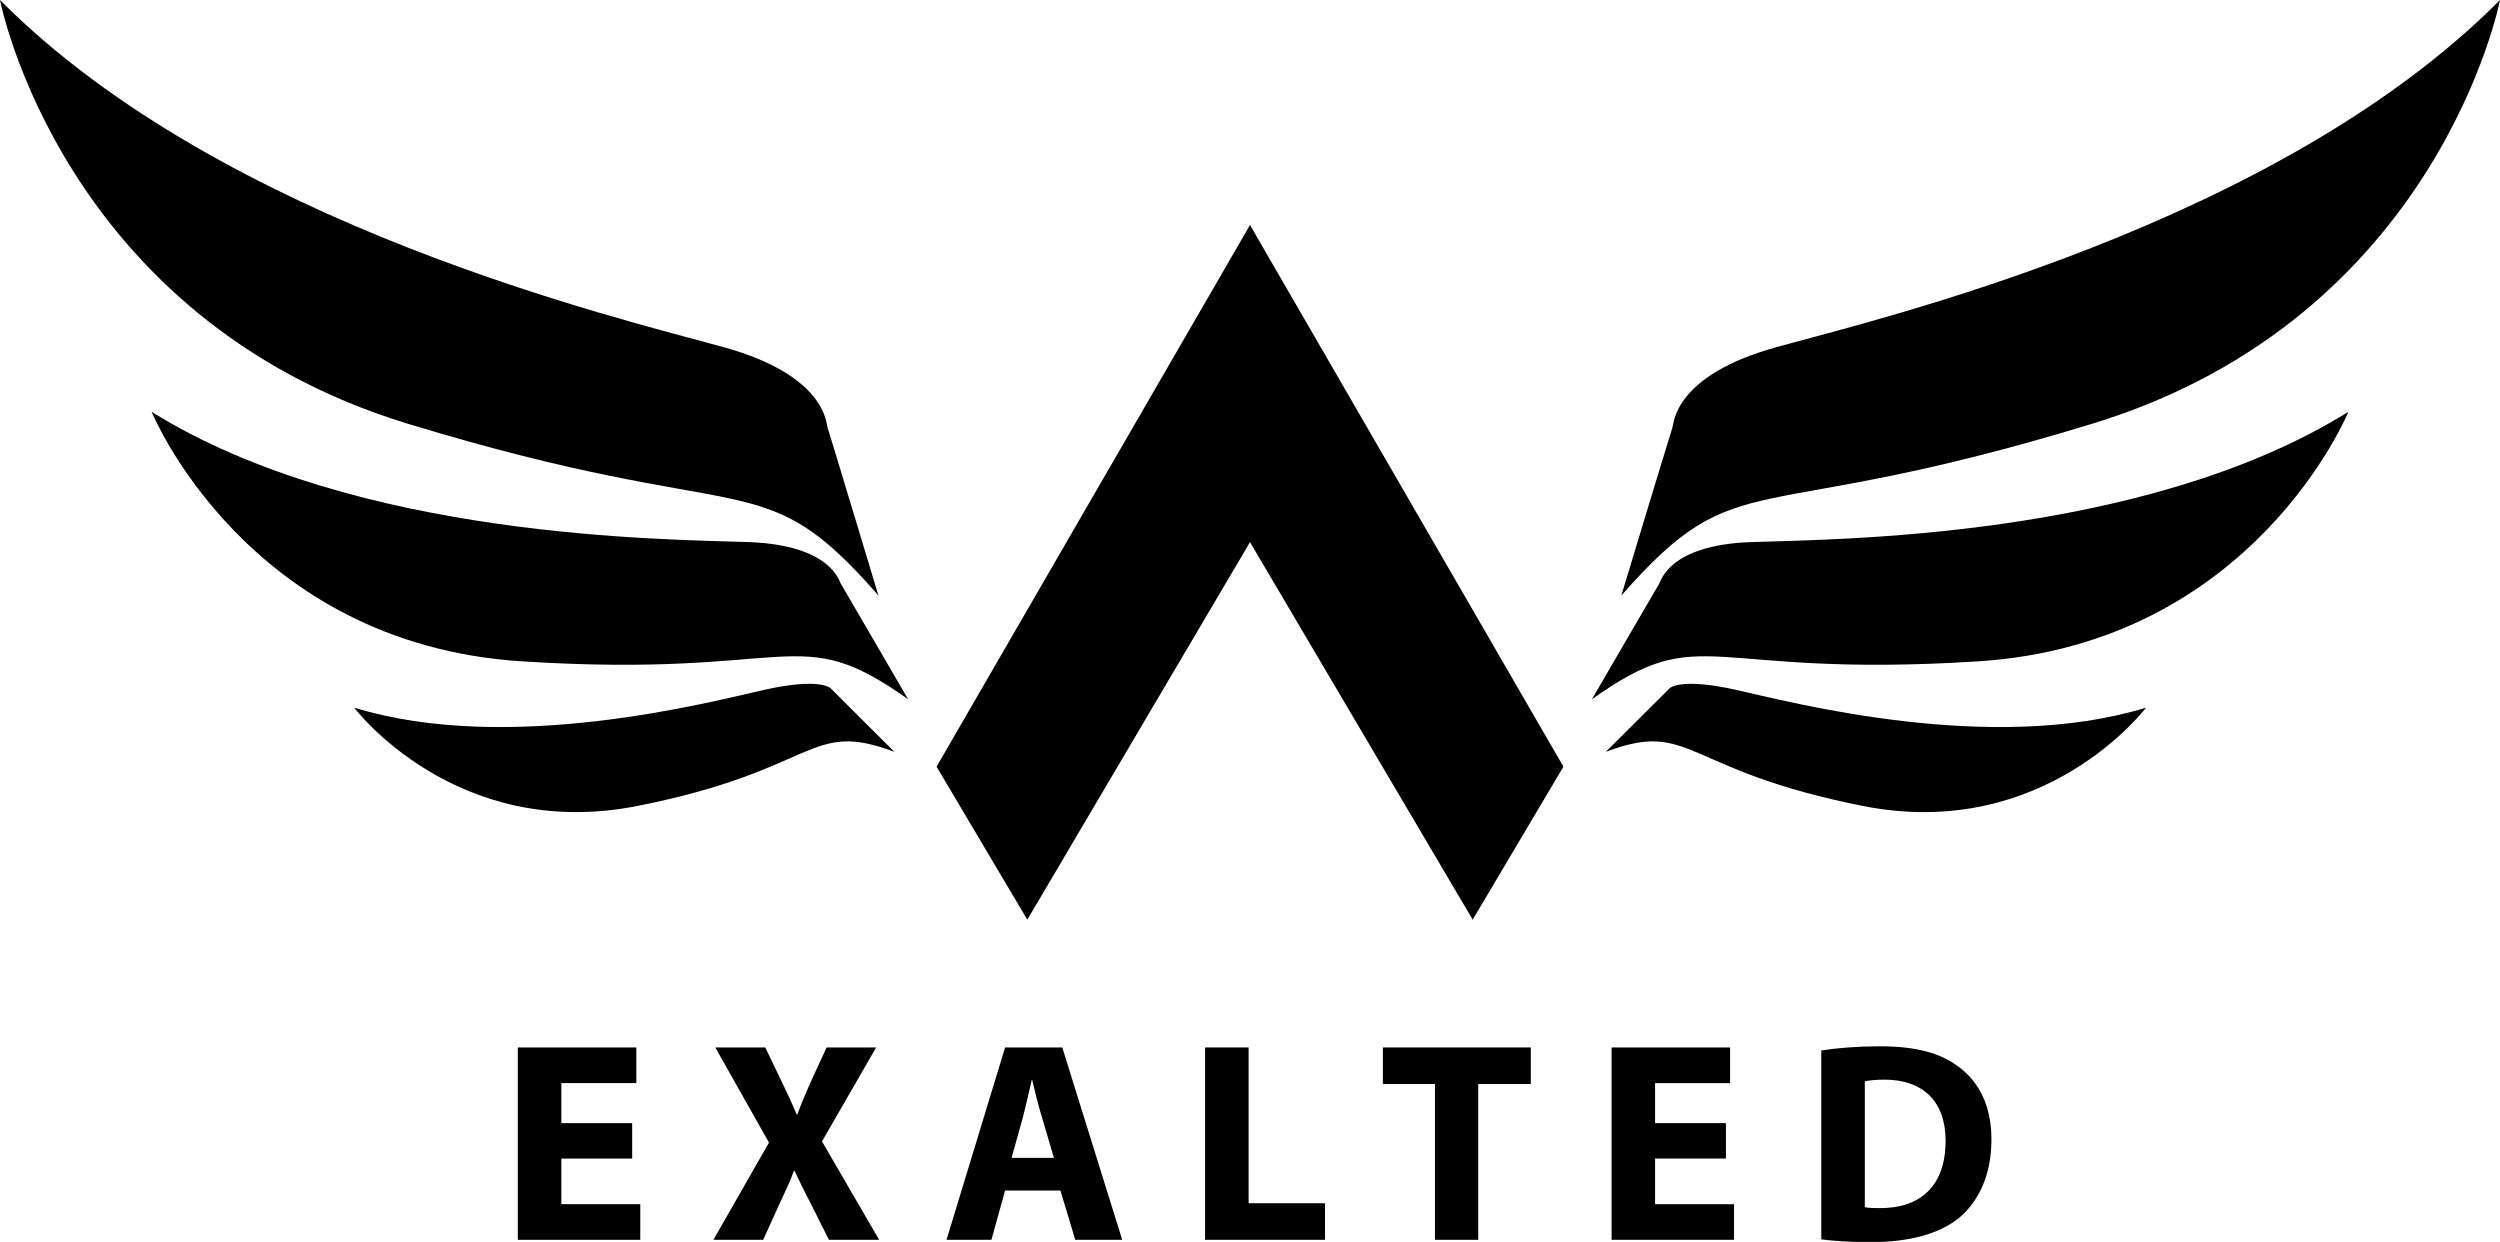
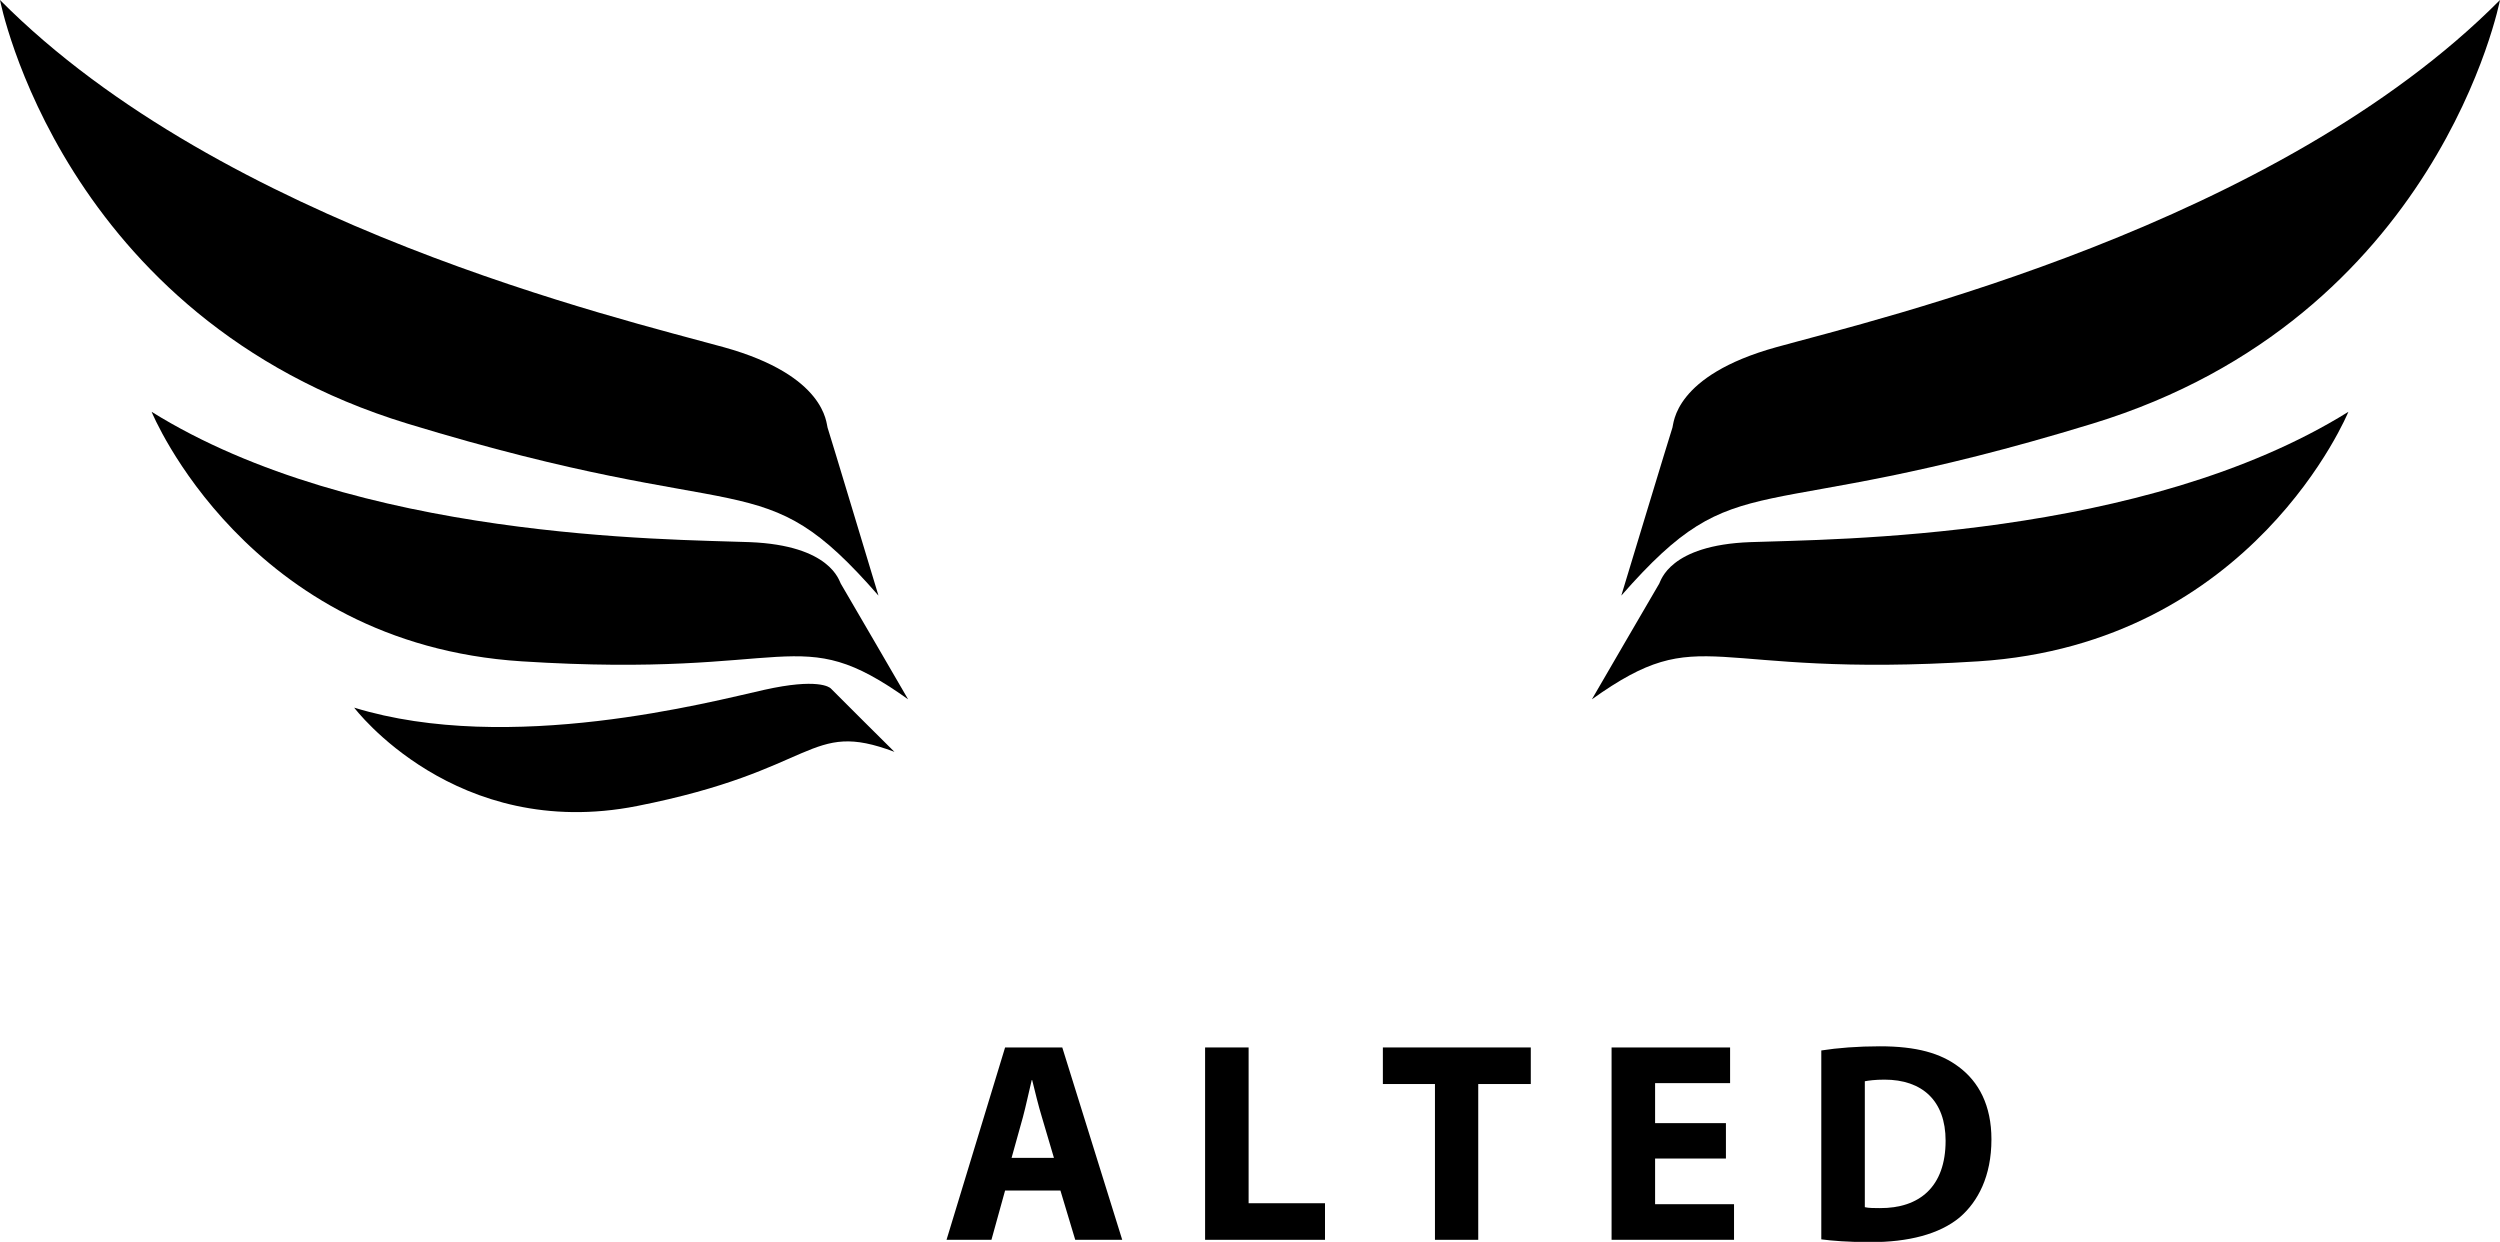
<svg xmlns="http://www.w3.org/2000/svg" enable-background="new 0 0 1080 536.5" version="1.1" viewBox="0 0 1080 536.5" xml:space="preserve">
  <path d="m357.5 184.7c-0.6-1.6-0.5-22.4-44.8-34.7s-216.1-52.7-312.7-150c0 0 26.4 137.3 176 183s152.1 15.4 203.5 74.3c0 0.1-21.4-71-22-72.6z" />
  <path d="m363.2 252.1c-0.7-1.1-4.3-16.5-39.3-17.9-35-1.3-169.7-1.1-258.4-56.3 0 0 40.9 100.2 159.9 107.8s118.4-18.2 166.9 16.4c0 0-28.4-48.9-29.1-50z" />
  <path d="m358.9 297.4c-0.6-0.6-5.8-4.5-28.7 0.6s-110.2 28.3-177.2 7.7c0 0 43.7 58 122.2 42.5s73.8-37.5 111.2-23.4c-0.1 0-26.9-26.8-27.5-27.4z" />
  <path d="m767.3 150c-44.3 12.3-44.2 33.1-44.8 34.7s-22.1 72.6-22.1 72.6c51.6-58.8 54-28.5 203.6-74.3 149.6-45.7 176-183 176-183-96.6 97.3-268.4 137.7-312.7 150z" />
  <path d="m756.1 234.2c-35 1.3-38.6 16.8-39.3 17.9s-29.1 50-29.1 50c48.5-34.6 47.9-8.8 166.9-16.4s159.9-107.8 159.9-107.8c-88.7 55.2-223.3 55-258.4 56.3z" />
-   <path d="m749.9 298c-23-5.1-28.1-1.2-28.7-0.6s-27.5 27.4-27.5 27.4c37.4-14.1 32.7 7.9 111.2 23.4s122.2-42.5 122.2-42.5c-67 20.6-154.3-2.6-177.2-7.7z" />
-   <polygon points="540 97.2 404.6 331.2 443.8 397.3 540 234.2 636.2 397.3 675.4 331.2" />
-   <path d="m273.1 500.5h-30.6v19.7h34.1v15.4h-52.9v-83.1h51.2v15.4h-32.4v17.3h30.6v15.3z" />
-   <path d="m358.1 535.6l-7.5-15c-3.1-5.8-5.1-10.1-7.4-14.9h-0.2c-1.7 4.8-3.8 9.1-6.5 14.9l-6.8 15h-21.5l24-42-23.2-41.1h21.6l7.3 15.2c2.5 5.1 4.3 9.1 6.3 13.8h0.2c2-5.3 3.6-9 5.7-13.8l7-15.2h21.4l-23.4 40.6 24.7 42.5h-21.7z" />
  <path d="m434.2 514.3l-5.9 21.3h-19.4l25.3-83.1h24.7l25.9 83.1h-20.3l-6.4-21.3h-23.9zm21.1-14.1l-5.2-17.6c-1.5-4.9-3-11.1-4.2-16h-0.2c-1.2 4.9-2.5 11.2-3.8 16l-4.9 17.6h18.3z" />
  <path d="m520.7 452.5h18.7v67.3h33v15.8h-51.8v-83.1z" />
  <path d="m619.8 468.3h-22.4v-15.8h63.9v15.8h-22.7v67.3h-18.7v-67.3z" />
  <path d="M745.6,500.5H715v19.7h34.1v15.4h-52.9v-83.1h51.2v15.4H715v17.3h30.6V500.5z" />
  <path d="m786.8 453.8c6.9-1.1 15.9-1.8 25.3-1.8 15.9 0 26.3 3 34.1 8.9 8.6 6.4 14.1 16.6 14.1 31.3 0 15.9-5.8 26.9-13.7 33.7-8.8 7.3-22.2 10.7-38.5 10.7-9.7 0-16.8-0.6-21.3-1.2v-81.6zm18.8 67.7c1.6 0.4 4.3 0.4 6.5 0.4 17.1 0.1 28.4-9.2 28.4-29.1 0-17.3-10.1-26.4-26.4-26.4-4.1 0-6.9 0.4-8.5 0.7v54.4z" />
</svg>